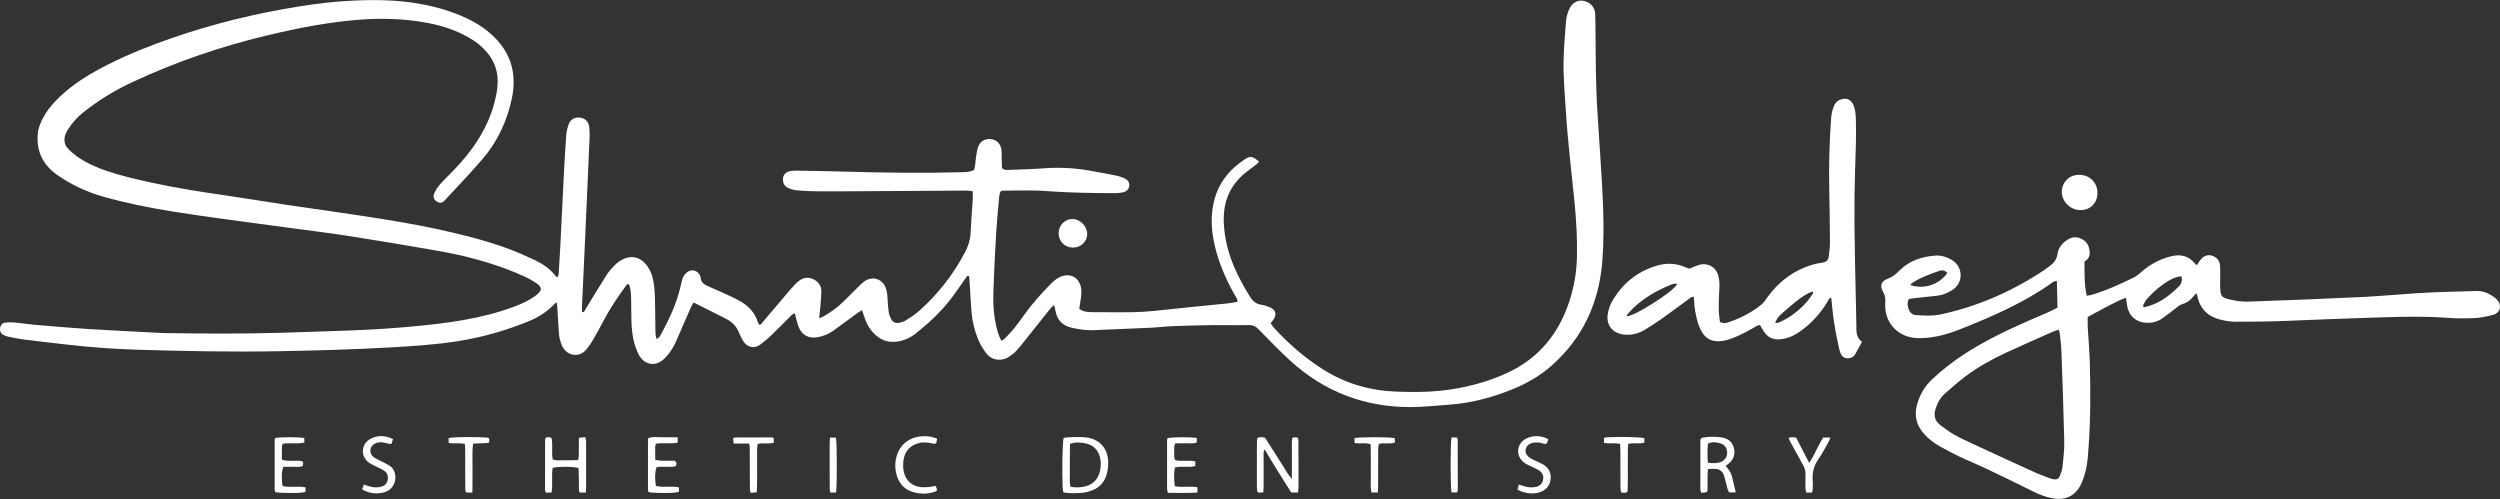
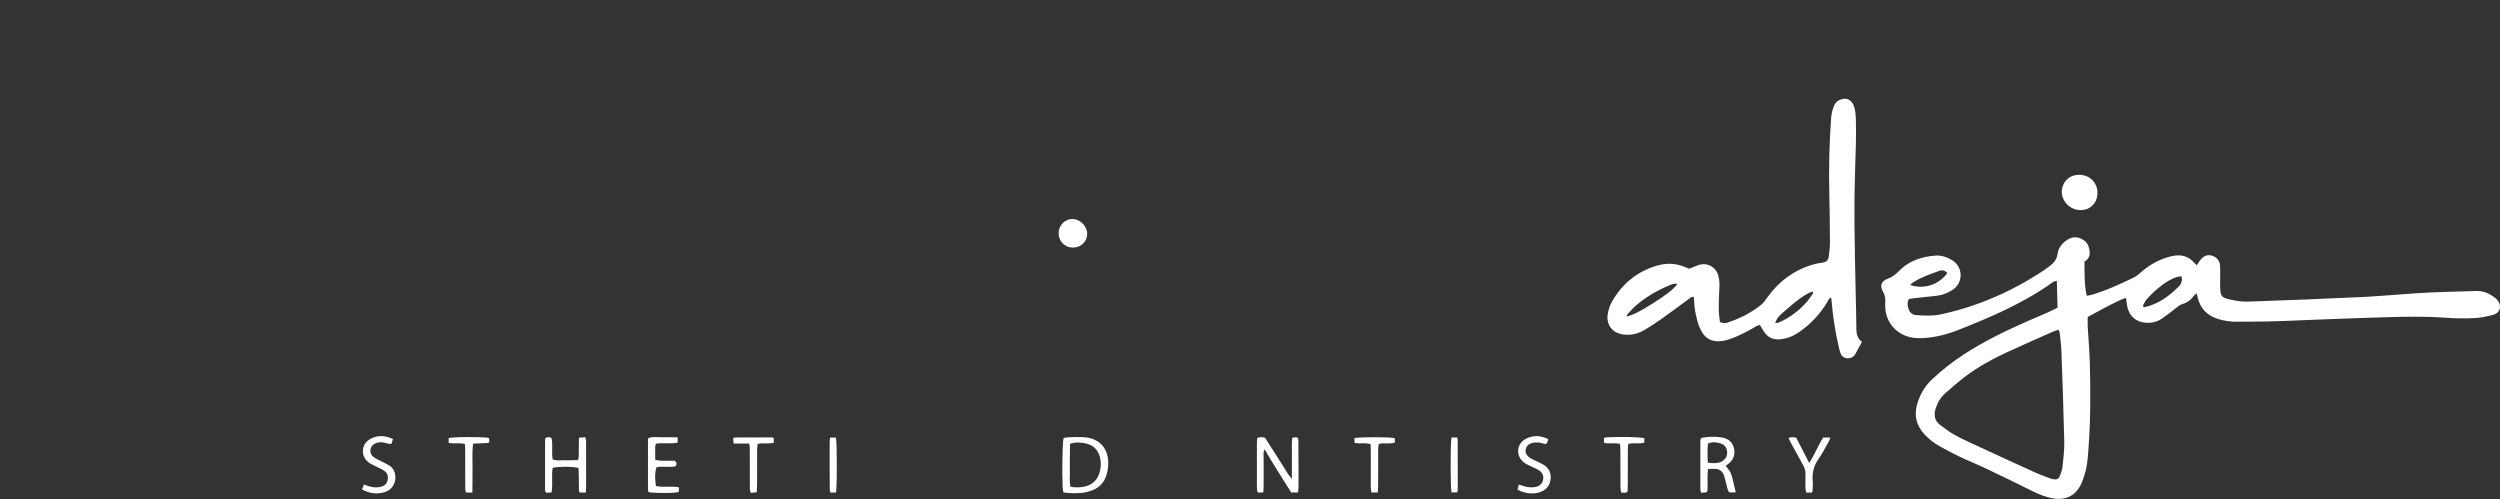
<svg xmlns="http://www.w3.org/2000/svg" id="Layer_2" viewBox="0 0 1054.45 210.46">
  <rect x="0" y="0" width="1054.45" height="210.46" fill="#333333" stroke="none" />
  <defs>
    <style> .cls-1 { fill: #fff; } </style>
  </defs>
  <g id="Layer_1-2" data-name="Layer_1">
    <g>
-       <path class="cls-1" d="M673.32,37.65c-.34-8.67-.27-17.35-.38-26.03-.03-1.9-.04-3.81-.11-5.71-.13-3.56-2.9-5.24-5.13-5.59-2.46-.39-4.83,1.06-5.94,3.79-.59,1.45-1.08,3.02-1.21,4.57-.45,5.16-.85,10.34-1.03,15.51-.27,7.63.46,15.22.94,22.83.78,12.57,2.33,25.07,3.58,37.6.79,7.91,1.25,15.82,1.08,23.77-.14,6.5-1.24,12.84-3.3,19-4.47,13.38-12.71,23.54-25.59,29.65-7.5,3.56-15.42,5.79-23.61,7.1-7.88,1.26-15.8,1.36-23.75,1.04-11.12-.44-21.47-3.41-30.89-9.41-7.63-4.86-14.45-10.69-20.52-17.4-.55-.61-1-1.31-1.54-2.01.53-.7,1.02-1.25,1.39-1.87,1.18-1.97.71-3.72-1.4-4.71-1.23-.58-2.57-1.08-3.9-1.25-2.22-.29-3.59-1.48-4.73-3.29-2.59-4.13-4.93-8.39-6.83-12.88-2.44-5.8-3.96-11.81-4.27-18.13-.44-8.98,2.54-16.39,9.81-21.9,1.35-1.02,2.71-2.04,4.04-3.08.39-.3.7-.7,1.06-1.06-2.7-2.25-3.7-2.5-5.71-1.21-6.77,4.34-11.53,10.2-13.4,18.16-1.46,6.21-1.05,12.41.4,18.55,1.69,7.15,4.54,13.85,8.14,20.25.56,1,1.38,1.89,1.51,3.33-1.35.23-2.69.54-4.03.68-5.89.62-11.79,1.17-17.69,1.77-4.63.47-9.26.96-13.89,1.45-5.8.62-11.63.54-17.45.53-2.86,0-5.72,0-8.57-.04-1.79-.03-3.57-.17-5.2-1.41.23-1.48.49-2.92.68-4.37.24-1.89.43-3.79-.2-5.66-1.1-3.23-4-4.78-7.28-3.87-2.01.56-3.58,1.76-5.01,3.21-4.09,4.15-8,8.46-11.39,13.21-1.35,1.89-2.7,3.8-4.16,5.61-1.26,1.55-2.68,2.98-4.07,4.44-.33.35-.8.57-1.33.94-1.03-1.63-1.49-3.24-1.92-4.86-1.35-5.17-1.71-10.45-1.54-15.75.25-8.14.7-16.28,1.16-24.42.27-4.65.72-9.28,1.13-13.92.13-1.44.13-2.94.83-4.14.39-.13.58-.26.78-.26,6.03.02,12.09-.29,18.09.16,9.94.74,19.87.89,29.82.9,1.04,0,2.1-.2,3.12-.41.49-.1,1-.38,1.38-.72,1.55-1.35,1.4-3.75-.49-4.85-1.25-.73-2.73-1.14-4.15-1.45-2.99-.65-6.03-1.12-9.04-1.71-7.1-1.4-14.24-1.88-21.47-1.33-4.85.37-9.72.47-14.59.66-.92.03-1.92.22-2.93-.77-.04-1.02-.1-2.26-.13-3.51-.03-1.27.06-2.55-.05-3.81-.23-2.77-2.02-4.65-4.54-4.9-2.66-.26-4.73,1.07-5.52,3.74-.39,1.31-.51,2.7-.74,4.05-.29,1.76-.2,3.58-.83,5.25-1.57.77-3.15.88-4.73.92-17.04.45-34.08.24-51.11-.28-6.14-.19-12.27-.26-18.41-.37-.95-.02-1.91,0-2.85.11-1.91.23-3.15,1.3-3.41,2.81-.34,1.95.42,3.64,2.25,4.44,1.14.5,2.41.84,3.65.95,2.84.24,5.7.38,8.56.4,6.14.04,12.28,0,18.42-.04,7.51-.04,15.03-.08,22.54-.13,7.3-.05,14.61-.11,21.91-.14.81,0,1.62.16,2.6.26.03,1.14.13,2.07.08,3-.31,4.96-.71,9.92-.96,14.89-.15,2.82-1.02,5.37-2.32,7.84-4.99,9.46-11.45,17.78-19.47,24.85-1.65,1.46-3.54,2.67-5.42,3.85-.87.55-1.92.88-2.94,1.09-1.51.31-2.72-.31-3.4-1.72-.41-.85-.79-1.76-.94-2.68-.26-1.56-.36-3.15-.45-4.72-.11-1.9-.14-3.81-.83-5.63-1.49-3.9-5.68-5.16-9.08-2.69-.77.55-1.45,1.23-2.13,1.9-2.27,2.22-4.52,4.46-6.77,6.7-2.49,2.48-5.37,4.46-8.39,6.22-.43.25-.93.36-1.72.66.19-1.77.38-3.22.5-4.68.18-2.31.42-4.63.44-6.95.02-3.77-5.32-7.45-9.5-4.07-1.3,1.05-2.46,2.32-3.56,3.6-4,4.66-7.93,9.37-11.91,14.05-.31.36-.55.95-1.2.76-.11-.09-.22-.14-.26-.22-.14-.28-.27-.57-.37-.87-1.14-3.6-3.46-6.28-6.58-8.27-1.42-.91-2.94-1.66-4.47-2.38-3.16-1.47-6.34-2.92-9.55-4.27-1.86-.78-3.45-1.67-3.54-3.98,0-.2-.1-.41-.19-.6-.93-2.16-3.29-2.97-5.25-1.67-.75.5-1.42,1.29-1.84,2.1-.48.92-.71,1.98-.93,3.01-1.64,7.74-4.94,14.82-8.74,21.69-.15.28-.31.56-.53.79-.25.26-.56.47-.99.82-.67-1.42-.55-2.7-.58-3.94-.08-4.55-.08-9.1-.2-13.65-.05-2.01-.2-4.02-.49-6.01-.42-2.86-1.37-5.55-3.2-7.85-2.64-3.31-6.52-4.1-10.21-2.05-1.1.61-2.16,1.37-3.04,2.27-1.25,1.28-2.49,2.63-3.44,4.13-3.07,4.82-6,9.72-9,14.58-.3.49-.38,1.28-1.4,1.09,0-.7-.03-1.42,0-2.14.42-9.3.85-18.61,1.28-27.91.22-4.86.45-9.73.66-14.59.43-9.73.88-19.45,1.28-29.18.06-1.37,0-2.76-.15-4.12-.26-2.35-1.6-3.73-3.77-4.06-2.3-.35-4.2.68-4.98,2.97-.51,1.48-.85,3.07-.97,4.64-.42,5.7-.74,11.4-1.03,17.11-.53,10.25-1,20.51-1.52,30.76-.18,3.49-.4,6.97-.64,10.46-.03.46-.27.9-.43,1.4-.37-.21-.6-.27-.71-.42-2.52-3.28-5.85-5.46-9.56-7.16-1.83-.83-3.65-1.67-5.5-2.46-9.17-3.94-18.77-6.51-28.44-8.82-9.57-2.29-19.25-4.03-28.96-5.62-7.51-1.23-15.05-2.3-22.59-3.41-6.17-.91-12.36-1.75-18.53-2.68-8.89-1.34-17.76-2.82-26.65-4.11-10.05-1.45-20.08-3.04-30-5.19-6.51-1.41-13-2.9-19.32-5.04-4.53-1.54-8.86-3.49-12.75-6.3-1.28-.92-2.49-1.98-3.55-3.14-1.57-1.71-1.78-3.79-1.02-5.94.28-.79.71-1.54,1.17-2.24,1.68-2.59,3.66-4.91,6.09-6.85,6.48-5.17,13.49-9.48,21-12.98,18.27-8.52,37.25-15.01,56.84-19.69,13.07-3.12,26.24-5.71,39.69-6.67,8.7-.62,17.35-.37,25.95,1.06,6.07,1.01,11.97,2.66,17.49,5.49,2.84,1.45,5.5,3.17,7.8,5.4,2.88,2.79,4.99,6.05,5.84,9.99.65,3.04.48,6.1-.06,9.15-1.52,8.5-5.11,16.08-10.12,23.05-2.91,4.05-6.25,7.73-9.77,11.26-1.5,1.5-3.02,2.98-4.37,4.6-.86,1.04-1.57,2.26-2.08,3.52-.55,1.35.02,2.56,1.2,3.27,1.25.75,2.2.65,3.35-.59,5.32-5.75,10.75-11.4,15.85-17.33,6.33-7.35,10.32-15.93,12.37-25.42,2.54-11.74-1.05-21.26-10.36-28.7-2.57-2.06-5.39-3.73-8.36-5.15-6.44-3.09-13.23-5.02-20.24-6.26-10.71-1.9-21.5-1.8-32.29-1.07-8.66.59-17.23,1.91-25.78,3.46-17.84,3.23-35.27,7.9-52.27,14.2-9.53,3.53-18.84,7.56-27.67,12.63-5.53,3.18-10.66,6.89-15.14,11.46-2.16,2.2-4.06,4.6-5.52,7.33-1.15,2.16-2.08,4.4-2.3,6.87-.68,7.46,2.36,13.28,8.34,17.41,5.85,4.04,12.26,7.07,19.15,9.02,9.58,2.71,19.31,4.69,29.13,6.27,7.62,1.22,15.27,2.29,22.92,3.35,8.8,1.22,17.61,2.37,26.42,3.56,8.49,1.15,17,2.17,25.46,3.49,12.33,1.93,24.63,4.02,36.93,6.15,9.91,1.71,19.65,4.17,29.1,7.65,2.58.95,5.11,2.04,7.62,3.15,1.45.64,2.85,1.4,4.2,2.23,3.85,2.35,3.88,3.76.1,6.39-1.12.78-2.32,1.49-3.55,2.1-1.51.75-3.08,1.41-4.66,2.01-6.95,2.62-14.12,4.41-21.42,5.7-6.98,1.24-14.02,2.03-21.08,2.69-9.17.86-18.36,1.45-27.56,1.76-9.31.32-18.62.67-27.93.94-16.72.49-33.44.4-50.17.13-.95-.02-1.9-.09-2.85-.14-9.62-.51-19.24-.95-28.85-1.56-7.5-.48-14.98-1.13-22.47-1.77-2.95-.25-5.88-.73-8.83-1-1.25-.12-2.53-.08-3.78.07-1.16.14-1.84.98-2.09,2.11-.26,1.2.21,2.41,1.26,3.01.63.36,1.35.64,2.06.79,2.17.45,4.35.92,6.55,1.2,5.88.75,11.76,1.4,17.65,2.08,9.89,1.15,19.81,1.91,29.75,2.22,20.31.63,40.63,1.02,60.96.64,15.45-.29,30.89-.72,46.33-1.59,9.62-.54,19.22-1.15,28.74-2.67,10.28-1.65,20.22-4.49,29.84-8.45,3.94-1.62,7.51-3.89,10.47-7.02.25-.27.6-.45,1.2-.9.08.85.14,1.34.17,1.82.23,3.69.46,7.39.69,11.08.12,1.92.59,3.76,1.38,5.51,1.98,4.35,7.23,5.05,10.15,1.55,1.08-1.29,2.05-2.7,2.9-4.15,1.6-2.74,3.09-5.54,4.58-8.35,2.63-4.97,5.77-9.61,9.08-14.15.34-.46.59-1.2,1.54-.86.63,1.86.8,3.84.83,5.84.05,3.17.05,6.35.13,9.52.1,3.82.53,7.61,1.79,11.24.48,1.38,1.06,2.79,1.9,3.98,2.43,3.48,6.41,3.94,9.65,1.24.65-.54,1.21-1.18,1.77-1.81,1.56-1.76,2.74-3.76,3.69-5.9,2.18-4.93,4.3-9.89,6.47-14.83.24-.54.62-1.03,1-1.63,4.4,2.21,8.64,4.34,12.89,6.48.57.29,1.14.57,1.68.9,2.06,1.24,3.56,2.94,4.48,5.19.52,1.26,1.1,2.53,1.83,3.68,1.67,2.64,4.64,3.49,7.36,1.39,1.5-1.16,2.99-2.37,4.36-3.68,2.89-2.79,5.69-5.69,8.55-8.51.4-.39.95-.62,1.48-.97.57,2.06.93,3.94,1.6,5.71,1.37,3.59,4.35,5.14,8.11,4.44,2.43-.46,4.67-1.38,6.67-2.82,3.26-2.35,6.48-4.76,9.73-7.13.65-.48,1.36-.88,2.26-1.47.42,1.23.77,2.19,1.08,3.17.91,2.89,2.46,5.38,4.72,7.4,2.6,2.32,5.64,3.2,9.1,2.68,2.9-.43,5.47-1.59,7.75-3.4,5.75-4.55,11.08-9.52,15.46-15.43,1.95-2.64,3.78-5.36,5.69-8.03.26-.37.41-1.03,1.35-.72.08.94.2,1.97.26,2.99.25,4.01.43,8.03.75,12.04.31,3.81,1.2,7.52,2.58,11.09.88,2.28,2.1,4.37,3.59,6.33,2.62,3.46,6.96,3.4,9.64,1.59,1.05-.71,2.09-1.48,2.95-2.39,1.31-1.38,2.49-2.88,3.67-4.37,3.44-4.3,6.85-8.62,10.28-12.91.58-.73,1.25-1.39,1.86-2.07.22.16.35.2.37.27.16.6.35,1.2.44,1.82.63,4.01,2.95,6.47,6.87,7.37,2.99.69,6.03,1.16,9.12,1.03,8.14-.34,16.28-.66,24.42-1.04,3.06-.15,6.12-.55,9.18-.67,5.82-.22,11.64-.36,17.46-.43,4.87-.06,9.74.11,14.6-.01,1.78-.05,2.9.57,4.11,1.81,4.35,4.48,8.69,8.98,13.3,13.19,14.38,13.13,31.42,19.64,50.87,19.58,5.49-.02,10.98-.64,16.46-1.04,9.16-.66,17.91-3.02,26.39-6.46,5.92-2.41,11.44-5.53,16.26-9.74,13.46-11.76,20.31-26.81,21.67-44.44,1.14-14.82.03-29.61-.88-44.4-.57-9.29-1.31-18.58-1.67-27.88Z" />
      <path class="cls-1" d="M1054.24,128.13c-.29-.85-.91-1.71-1.61-2.28-2.34-1.91-4.99-3.21-8.12-3.11-8.57.28-17.15.39-25.7.97-9.29.63-18.56,1.51-27.87,1.8-5.39.17-10.78.51-16.18.72-8.88.35-17.77.66-26.65.99-2.78.1-5.48-.39-8.16-1.04-2.71-.66-3.31-1.3-3.48-4.11-.13-2.11-.02-4.23-.03-6.35,0-1.27.03-2.54-.08-3.8-.19-2.14-1.46-3.47-3.44-4.11-1.79-.58-3.62.17-4.96,1.96-.49.66-.91,1.37-1.4,2.1-.35-.33-.61-.52-.81-.76-2.57-3.1-5.8-3.97-9.68-3.09-4.64,1.06-8.71,3.18-12.34,6.22-1.21,1.02-2.4,2.16-3.8,2.83-5.81,2.81-11.66,5.53-17.88,7.32-.58.17-1.19.22-1.93.35-1.07-4.85-.86-9.59-.95-14.36,1.36-.88,2.25-2.03,2.22-3.66-.05-2.48-.88-4.58-3.17-5.83-2.27-1.24-4.49-1.03-6.57.44-1.98,1.4-3.49,3.28-3.8,5.65-.32,2.48-1.66,4.03-3.51,5.37-.69.5-1.35,1.02-2.05,1.49-13.42,8.97-27.95,15.37-43.76,18.77-3.46.74-6.95.52-10.43.28-1.48-.1-2.57-1.03-3.06-2.44-.49-1.4-.74-2.85.09-4.35.65-.1,1.26-.22,1.88-.28,3.36-.37,6.73-.7,10.09-1.1,2.24-.26,4.3-1.12,6.21-2.29,4.93-3.02,4.84-9.9-.17-12.84-2.14-1.26-4.54-1.98-6.98-1.78-5.73.46-11,2.2-15.14,6.42-1.43,1.46-2.91,2.66-4.89,3.37-2.62.93-3.37,2.96-1.98,5.27.88,1.46,1.12,2.91,1.01,4.53-.06.84-.04,1.69.02,2.54.37,5.55,3.84,10.06,9.07,11.88,2.04.71,4.13.85,6.26.79,5.57-.17,10.87-1.61,16-3.65,13.78-5.47,27.38-11.31,39.49-20.07.35-.25.89-.26,1.53-.43.1,3.86.19,7.44.29,11.31-1.5.74-2.71,1.38-3.95,1.93-2.9,1.28-5.83,2.5-8.73,3.78-9.2,4.05-18.24,8.42-26.7,13.91-4.81,3.12-9.3,6.64-13.48,10.56-3.17,2.97-5.26,6.58-6.41,10.76-1.32,4.82-.12,8.98,3.24,12.59,1.82,1.95,3.93,3.56,6.23,4.87,2.85,1.61,5.76,3.14,8.71,4.54,3.72,1.77,7.56,3.31,11.28,5.08,6.59,3.13,13.15,6.32,19.68,9.58,2.58,1.29,5.23,2.27,8.06,2.8,5.68,1.07,9.97-1.22,12.28-6.56.46-1.06.8-2.18,1.16-3.29,1.26-3.87,1.45-7.9,1.74-11.9.85-11.73.82-23.48.52-35.22-.13-5.07-.6-10.14-.89-15.21-.08-1.36-.01-2.73-.01-4.3,4.54-2.46,9.06-4.96,13.75-7.16.74-.35,1.53-.58,2.41-.9.21,1.45.31,2.72.59,3.94.91,3.96,3.83,6.35,7.89,6.57,2.52.14,4.85-.46,6.9-1.91,1.99-1.4,3.91-2.9,5.81-4.41.83-.66,1.63-1.3,2.69-1.61,2-.58,3.57-1.79,4.77-3.5.26-.36.68-.61,1.14-1,.14.56.22.87.29,1.17.07.31.14.62.22.93,1.23,4.6,4.2,7.48,8.73,8.79,2.35.68,4.74,1.1,7.19,1.09,2.01,0,4.02-.02,6.03-.02,9.74.01,19.46-.5,29.19-.89,9.2-.37,18.4-.68,27.61-.97,8.68-.27,17.35-.43,26.02.22,4,.3,8.04.33,12.05.13,2.61-.13,5.24-.72,7.78-1.39,2.25-.6,3.33-2.65,2.63-4.67ZM806.29,119.53c3.61-2.48,7.71-3.9,11.8-5.32,1.26-.44,2.4-.08,3.25,1-3.75,4.98-9.84,6.92-15.6,5.01.19-.25.33-.53.55-.69ZM869.92,196.91c-.14,1.34-.64,2.67-1.16,3.92-.49,1.17-1.35,1.52-2.59,1.34-.52-.08-1.03-.23-1.52-.42-1.97-.75-3.98-1.43-5.9-2.3-9.04-4.1-18.05-8.25-27.06-12.42-2.68-1.24-5.36-2.51-7.92-3.97-1.91-1.09-3.66-2.48-5.44-3.81-2.36-1.76-2.75-4.16-1.95-6.81.78-2.57,2.12-4.86,4.16-6.64,2.78-2.43,5.56-4.89,8.51-7.1,5.26-3.94,10.99-7.13,16.94-9.89,6.61-3.06,13.28-5.98,19.94-8.94.66-.3,1.38-.48,2.37-.81.24.74.43,1.12.47,1.51.26,2.52.6,5.04.69,7.57.46,12.67.92,25.35,1.21,38.02.08,3.57-.37,7.17-.74,10.74ZM920.27,118.31c-.19.79-.48,1.69-1.03,2.24-4.2,4.25-8.86,7.78-14.88,9.05-.07.02-.17-.09-.35-.2-.01-.23-.14-.58-.02-.79.51-.91.98-1.89,1.67-2.65,2.69-2.99,5.7-5.62,9.2-7.64,1.55-.89,3.16-1.64,5.19-1.8.09.65.35,1.27.22,1.8Z" />
      <path class="cls-1" d="M782.99,138.32c-.05-4.97-.21-9.94-.3-14.91-.19-9.84-.46-19.68-.52-29.51-.05-7.51.04-15.02.28-22.53.22-6.98.54-13.95.32-20.94-.06-2.02-.2-4.02-.92-5.93-.71-1.87-2.39-3.07-4.13-2.84-1.76.23-3.23,1.01-4.03,2.71-.82,1.74-1.22,3.58-1.36,5.51-.76,10.35-1.01,20.71-.77,31.08.16,7.19.24,14.39.27,21.58,0,1.89-.28,3.78-.51,5.66-.18,1.57-1.07,2.37-2.71,2.58-2.73.35-5.37,1.13-7.92,2.21-6.2,2.64-11.15,6.8-15.09,12.23-.87,1.19-1.71,2.49-2.84,3.39-4.26,3.39-9.07,5.81-14.25,7.47-.4.13-.84.24-1.25.2-.59-.05-1.16-.25-1.81-.4-.19-1.72-.46-3.29-.5-4.87-.06-2.11.02-4.23.09-6.34.05-1.59.23-3.17.21-4.75-.02-1.15-.15-2.33-.44-3.45-1.04-3.98-4.73-5.94-8.63-4.61-1.28.44-2.52,1.02-3.67,1.5-.66-.27-1.15-.46-1.64-.66-3.96-1.71-8.02-1.85-12.1-.63-8.29,2.48-14.54,7.58-18.83,15.09-1.01,1.76-1.6,3.69-1.88,5.7-.45,3.25,1.15,6.32,4.06,7.53,1.14.48,2.44.74,3.68.8,2.92.14,5.66-.67,8.14-2.21,2.25-1.39,4.5-2.79,6.65-4.32,3.97-2.82,7.86-5.74,11.79-8.6.56-.41,1.04-1.11,2.02-.78.04.37.12.77.13,1.18.03,3.09.63,6.11,1.43,9.07.43,1.61,1.1,3.22,1.96,4.65,1.52,2.54,3.86,3.8,6.89,3.76,1.83-.02,3.55-.46,5.25-1.07,3.3-1.18,6.39-2.78,9.42-4.52.88-.51,1.7-1.22,2.85-1.25.23.39.46.75.65,1.12,2.33,4.4,5.1,5.64,9.9,4.57,2.33-.52,4.35-1.6,6.27-2.94,4.75-3.33,8.59-7.5,11.57-12.47.39-.66.57-1.57,1.65-1.83.07.61.14,1.12.18,1.64.52,6.44,1.56,12.8,2.99,19.1.23,1.03.48,2.08.91,3.03.68,1.51,2.41,2.13,4.03,1.66.98-.29,1.66-.92,2.13-1.78.87-1.57,1.71-3.15,2.73-5.03-2.12-1.57-2.36-3.62-2.38-5.81ZM696.83,128.15c-5.21,3.3-8.29,4.84-10.83,5.35.23-.46.33-.85.57-1.1,1.08-1.16,2.12-2.36,3.31-3.4,4.09-3.57,8.71-6.32,13.7-8.42,1.2-.5,2.44-1.21,3.92-.79-1.65,2.22-4.59,4.53-10.66,8.37ZM763.73,125.15c-1.73,2.54-3.89,4.69-6.3,6.59-2.24,1.77-4.65,3.24-7.29,4.33-.34.14-.76.09-1.37.15.57-2.05,1.89-3.21,3.21-4.37,6.55-5.8,10.16-8.33,12.73-8.89.14.95-.54,1.53-.98,2.18Z" />
      <path class="cls-1" d="M547.61,185.53c0-.29-.18-.58-.31-.96-.41-.05-.82-.13-1.22-.13-.29,0-.58.14-1.03.26-.31,1.88-.13,3.77-.16,5.65-.03,2.01,0,4.02,0,6.02,0,1.86,0,3.72,0,5.59-1.64-1.72-2.66-3.75-3.88-5.65-1.26-1.95-2.49-3.93-3.74-5.89-1.25-1.96-2.51-3.91-3.72-5.8-1.16-.26-2.18-.42-3.27.14-.05.71-.15,1.44-.15,2.17-.01,6.13-.01,12.26,0,18.39,0,.63.08,1.26.17,1.88.03.17.24.31.48.61.58-.04,1.27-.09,2.08-.15.05-1.02.1-1.86.12-2.69.02-.85,0-1.69,0-2.54v-2.54c0-.85,0-1.69,0-2.54s0-1.69,0-2.54c0-.85-.05-1.69-.02-2.54.02-.78-.2-1.61.43-2.75,3.71,6.42,7.53,12.32,11.21,18.2h2.88c.07-.92.19-1.74.2-2.57.02-3.06.01-6.13,0-9.2,0-3.49-.02-6.98-.05-10.46Z" />
      <path class="cls-1" d="M457.58,184.44c-2.41-.21-4.86-.04-7.29.01-.6.01-1.19.21-1.71.31-.48,2.6-.68,14.14-.37,21.08.03.61.21,1.22.33,1.87,2.84.4,5.58.39,8.31.11,1.24-.13,2.48-.52,3.67-.95,3.21-1.16,5.3-3.49,6.23-6.71.49-1.7.73-3.54.68-5.31-.17-5.96-3.9-9.91-9.84-10.41ZM463.52,200.03c-1.05,2.93-3.28,4.61-6.25,5.24-1.85.39-3.75.37-5.68.07-.66-2.07-.28-4.07-.34-6.05-.06-2-.02-4-.01-6.01.01-1.98.05-3.97.07-6.08,2.49-.8,4.6-.63,6.66-.17,3,.67,5.02,2.49,5.88,5.54.71,2.54.54,5.03-.33,7.46Z" />
      <path class="cls-1" d="M246.89,184.4c-.91.08-1.71.15-2.7.24-.02,1.64-.02,3.11-.07,4.57-.06,1.55.24,3.14-.33,4.85-1.85.03-3.63.13-5.4.06-1.75-.06-3.56.37-5.28-.38-.59-3.07.23-6.16-.53-9.09-.96-.26-1.76-.42-2.44.05-.11.33-.23.53-.23.73-.02,7.08-.03,14.16-.02,21.24,0,.37.26.75.42,1.18.82-.06,1.53-.11,2.31-.16.66-3.52-.1-7.03.49-10.38,2.95-.62,8.38-.58,10.89.07.04.98.1,2.02.12,3.06.03,2.11.03,4.23.07,6.34,0,.29.2.58.35.97h2.55c.05-1.25.13-2.29.13-3.33,0-6.13,0-12.26-.02-18.39,0-.5-.19-.99-.32-1.63Z" />
      <path class="cls-1" d="M877.39,88.6c3.29.21,7.19-2.2,7.28-7.13.08-4.26-3.15-7.66-7.53-7.74-4.96-.1-7.49,3.84-7.54,6.93-.07,4.23,3.49,7.9,7.79,7.95Z" />
      <path class="cls-1" d="M727.83,196.49c.42-.31.84-.59,1.24-.92,2.08-1.69,2.88-3.83,2.29-6.46-.61-2.73-2.51-4.13-5.07-4.58-2.82-.49-5.68-.38-8.5.12-.16.03-.28.29-.48.51-.03.11-.13.32-.13.52-.01,6.96-.02,13.93-.01,20.89,0,.39.22.77.37,1.28.81-.08,1.53-.14,2.24-.23.07,0,.12-.16.36-.52.24-2.84-.11-5.99.22-9.27,1.12-.04,2.04-.11,2.96-.09,1.91.04,3.18,1.05,3.82,2.8.39,1.09.55,2.25.91,3.36.42,1.28.41,2.72,1.36,3.79h2.69c-.4-1.71-.74-3.24-1.11-4.75-.88-3.62-1-3.85-3.14-6.46ZM726.57,194.44c-.51.34-1.13.61-1.73.72-1.43.25-2.88.27-4.51-.03-.19-2.73-.18-5.32.02-7.97,1.76-.94,3.51-.65,5.23-.17,1.68.47,2.66,1.66,2.87,3.39.21,1.72-.45,3.1-1.88,4.06Z" />
-       <path class="cls-1" d="M119.14,204.97c-.46-3.94-.37-6.03.38-8.09,1.29,0,2.65.04,4.02,0,1.36-.04,2.74.24,4.09-.32.08-.32.22-.62.23-.92,0-.3-.11-.6-.19-1-2.81-.84-5.84.34-8.77-.81,0-1.15-.04-2.2.01-3.25.05-1.13-.23-2.3.31-3.4,3.08-.58,6.17.26,9.19-.55-.04-.74-.07-1.33-.09-1.89-2.93-.44-9.53-.44-12.27,0-.1.41-.2.61-.2.81-.01,6.98-.02,13.96,0,20.94,0,.39.2.78.3,1.11,4.1.54,11.83.43,12.72-.18v-1.87c-3.29-.64-6.59.23-9.72-.57Z" />
      <path class="cls-1" d="M276.63,204.99c-.47-3.72-.39-5.97.26-7.93,2.68-.5,5.47.18,8.08-.42.5-.81.58-1.47-.35-2.31-1.85,0-3.96.03-6.06-.02-.69-.02-1.37-.24-2.2-.4,0-1.23-.03-2.29,0-3.33.05-1.13-.22-2.3.3-3.43,3.09-.52,6.17.22,9.17-.48v-2.2c-2.24-.02-4.24-.12-6.22-.05-2.06.08-4.18-.4-6.13.35-.09.38-.18.58-.18.78-.01,6.98-.02,13.97,0,20.95,0,.39.21.77.3,1.1,4.23.53,11.86.42,12.75-.2v-1.87c-3.29-.65-6.6.2-9.73-.56Z" />
-       <path class="cls-1" d="M495.51,205.05c-.36-2.71-.41-5.28.02-7.87,2.94-.75,5.84.21,8.63-.64v-1.95c-2.91-.63-5.81.21-8.52-.54-.6-1.21-.36-2.39-.36-3.54,0-1.12-.23-2.3.46-3.53,1.51,0,2.99.05,4.45-.01,1.53-.07,3.13.35,4.62-.41v-1.82c-3.25-.45-9.75-.41-12.37.05-.06.35-.19.74-.19,1.14-.01,6.77-.02,13.55,0,20.32,0,.49.2.97.34,1.63,4.24-.02,8.32.14,12.35-.11q.32-1.06.02-2.3c-3.06-.44-6.25.2-9.45-.4Z" />
      <path class="cls-1" d="M650.76,195.85c-1.1-.63-2.29-1.07-3.42-1.65-.93-.48-1.94-.92-2.71-1.6-1.98-1.73-1.4-4.73,1.09-5.61.96-.34,2.07-.41,3.1-.36.93.04,1.85.42,2.77.63.18.04.39-.04.63-.08.15-.24.34-.49.46-.77.12-.29.16-.6.32-1.22-3.1-1.51-6.07-1.67-9.01-.33-4.4,2.01-4.95,7.44-1.07,10.3,1.01.74,2.22,1.21,3.34,1.78.94.48,1.94.85,2.82,1.42,1.45.95,2.15,2.33,1.74,4.08-.4,1.73-1.58,2.69-3.31,2.98-1.59.27-3.16.14-4.69-.35-.68-.22-1.37-.42-2.23-.68-.21.85-.38,1.52-.53,2.13,2.94,1.68,6.81,2.05,9.58,1.02,2.63-.99,4.17-2.88,4.4-5.66.22-2.67-.96-4.72-3.28-6.05Z" />
      <path class="cls-1" d="M164.36,196.47c-1.13-.76-2.4-1.3-3.6-1.95-1.11-.6-2.34-1.05-3.3-1.83-2.04-1.64-1.53-4.68.87-5.68,1.09-.45,2.23-.64,3.41-.37.92.21,1.84.46,2.77.65.17.03.38-.12.65-.22.17-.54.36-1.13.6-1.89-3.22-1.53-6.38-1.74-9.47-.1-3.98,2.12-4.35,7.31-.75,10,1.08.81,2.41,1.29,3.62,1.93,1.02.54,2.12.98,3.04,1.65,1.33.97,1.63,2.41,1.27,3.97-.34,1.5-1.39,2.35-2.81,2.7-1.67.42-3.36.27-5-.22-.69-.21-1.36-.46-2.22-.75-.27.81-.5,1.46-.7,2.07,3.14,1.98,7.76,2.18,10.68.66,4.22-2.18,4.35-8.38.97-10.65Z" />
-       <path class="cls-1" d="M387.85,186.81c2.15-.47,4.19-.04,6.27.38.17.03.38-.14.77-.3.1-.47.22-1.05.38-1.85-2-.87-3.78-1.09-5.57-1.06-5.46.09-9.6,2.92-11.27,7.67-1.09,3.09-1.08,6.23-.05,9.33,1.11,3.33,3.39,5.6,6.76,6.57,3.21.92,6.46.89,9.63-.33.16-.06.25-.3.47-.59-.15-.48-.33-1.06-.52-1.69-1.16.19-2.19.42-3.22.5-1.05.08-2.12.11-3.16,0-3.73-.37-6.42-2.86-7.16-6.55-.35-1.78-.35-3.57,0-5.35.7-3.63,3.08-5.95,6.69-6.73Z" />
      <path class="cls-1" d="M446.5,98.33c0,3.4,2.54,6.03,5.92,6.1,3.31.07,5.98-2.34,6.13-5.52.15-3.27-2.75-6.41-6.02-6.53-3.29-.12-6.02,2.58-6.03,5.95Z" />
      <path class="cls-1" d="M763.09,195.26c-1.92-3.74-3.7-7.2-5.47-10.63-1.13-.26-2.12-.4-3.26.13.34.71.58,1.28.88,1.83,1.77,3.25,3.53,6.5,5.35,9.73.64,1.14.97,2.3.93,3.62-.06,2.01-.04,4.02,0,6.03.01.6.21,1.2.32,1.79h2.38c.19-.56.31-.76.31-.96.04-1.27.16-2.55.04-3.8-.32-3.5.45-6.63,2.52-9.54,1.58-2.24,2.82-4.72,4.18-7.11.29-.51.46-1.09.75-1.81h-3.03c-2.19,3.4-3.57,7.15-5.89,10.73Z" />
      <path class="cls-1" d="M189.23,184.85v1.95c2.31.47,4.54-.12,6.83.45.06.81.15,1.53.15,2.24.02,2.21,0,4.43,0,6.64,0,3.48,0,6.96.04,10.44,0,.39.21.79.33,1.17h2.67c.08-3.71,0-7.07.05-10.43.06-3.34-.23-6.69.23-10.2,2.31-.1,4.48-.19,6.53-.27.46-.91.52-1.58-.04-2.19-3.69-.47-16.08-.41-16.8.19Z" />
      <path class="cls-1" d="M309.86,184.51c-.17,0-.34.21-.66.44.06.58.14,1.25.23,2.13h6.56c.1.71.23,1.21.24,1.71.03,1.38.01,2.75.02,4.13,0,4.44,0,8.89.03,13.33,0,.5.2,1,.34,1.65.9-.1,1.68-.19,2.58-.29.05-1.25.12-2.3.12-3.34.01-4.87,0-9.74.02-14.6,0-.81.14-1.62.22-2.43,2.35-.57,4.61.13,6.81-.52v-1.92c-.38-.13-.67-.32-.96-.32-5.18,0-10.37.02-15.55.05Z" />
      <path class="cls-1" d="M571.31,184.75v2.03c2.28.58,4.55-.26,6.82.62.02,2.23.05,4.44.05,6.64,0,2.33-.04,4.65.01,6.98.05,2.19-.27,4.41.28,6.69h2.67c.05-1.17.13-2.21.13-3.24.01-5.07,0-10.15.02-15.22,0-.7.19-1.4.28-2.02,2.33-.61,4.6.25,6.79-.61-.04-.68-.07-1.29-.1-1.85-2.7-.47-14.14-.48-16.96-.01Z" />
      <path class="cls-1" d="M677.65,184.43c-.39.02-.77.21-1.12.32v2.03c2.25.49,4.5-.08,6.79.45.05,1.15.13,2.19.13,3.22.01,5.07,0,10.15.02,15.22,0,.69.2,1.39.3,2.03,1.02.15,1.86.38,2.7-.36.03-.99.09-2.04.1-3.08.01-4.97,0-9.94.02-14.91,0-.7.12-1.41.19-2.11,2.34-.61,4.6.15,6.75-.55v-1.89c-2.3-.48-9.72-.65-15.88-.36Z" />
      <path class="cls-1" d="M614.48,184.52h-2.28c-.49,3-.47,20.47.01,23.16h2.36c.12-.35.3-.64.3-.93,0-7.19-.02-14.39-.05-21.58,0-.18-.19-.36-.35-.65Z" />
      <path class="cls-1" d="M350.07,184.58c-.06.97-.14,1.8-.14,2.62-.02,2.74-.01,5.49,0,8.23,0,3.69,0,7.39.04,11.08,0,.4.19.79.3,1.22h2.37c.45-3.54.39-20.69-.05-23.16h-2.5Z" />
    </g>
  </g>
</svg>